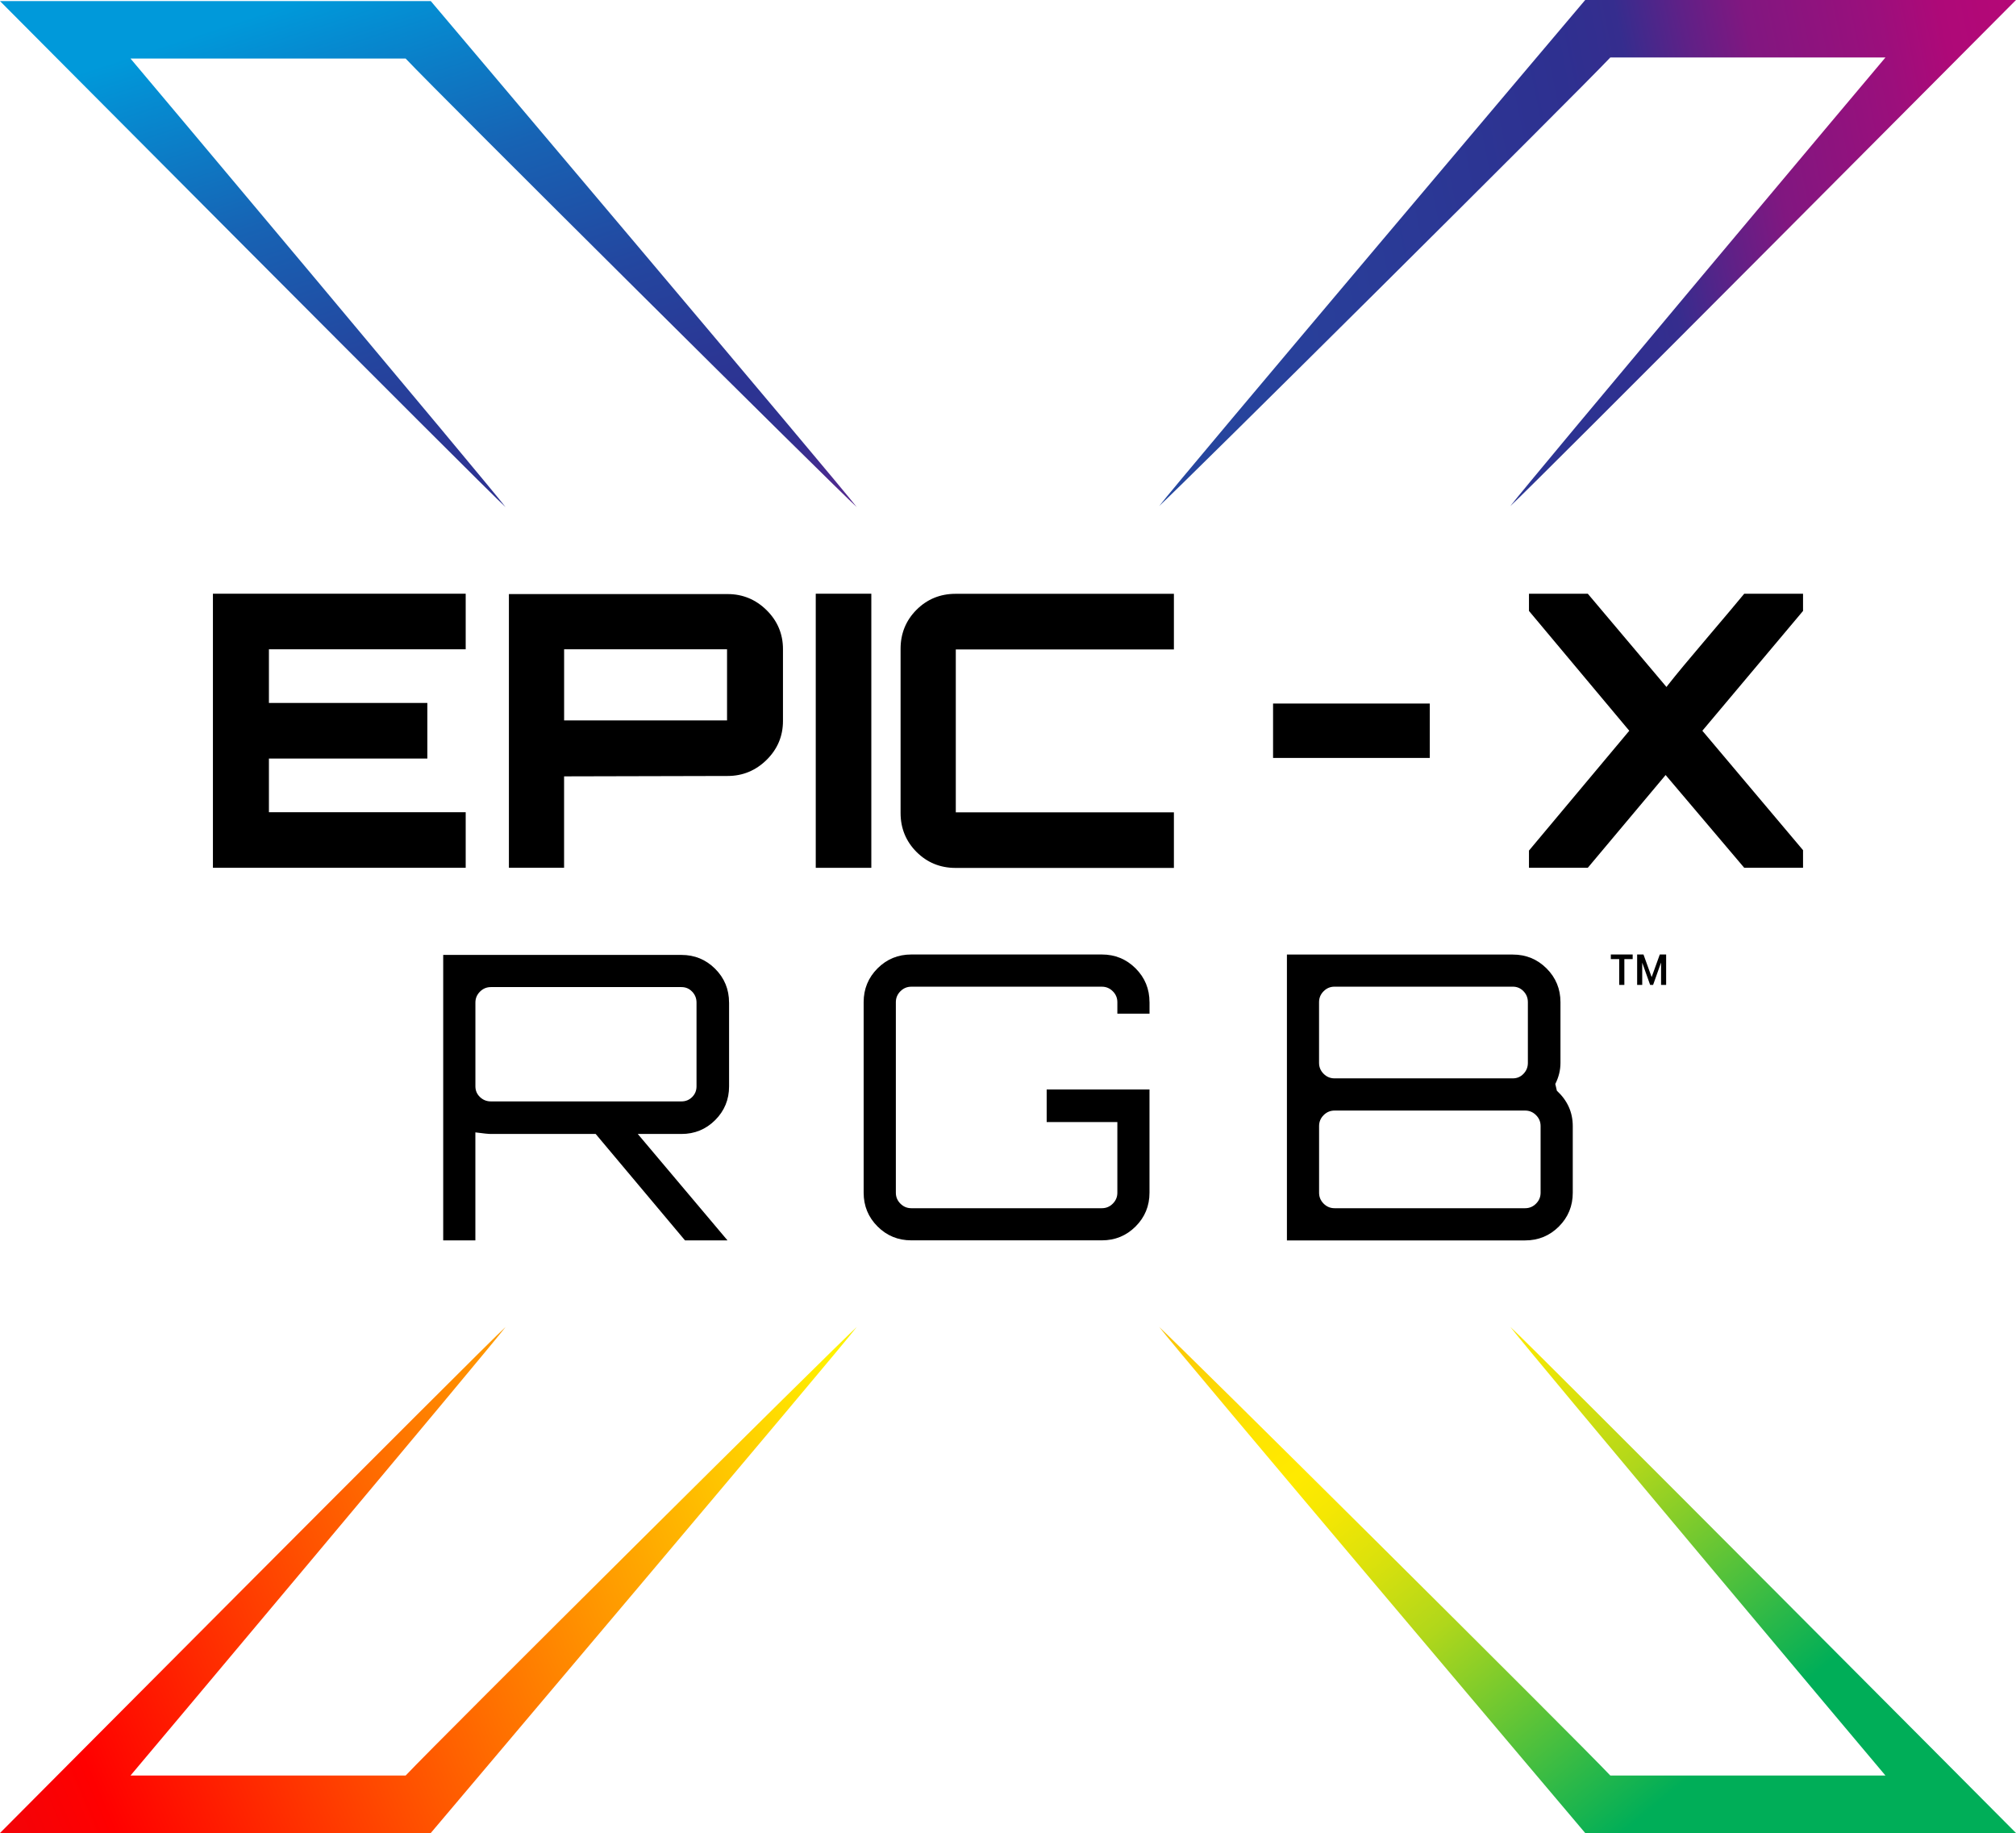
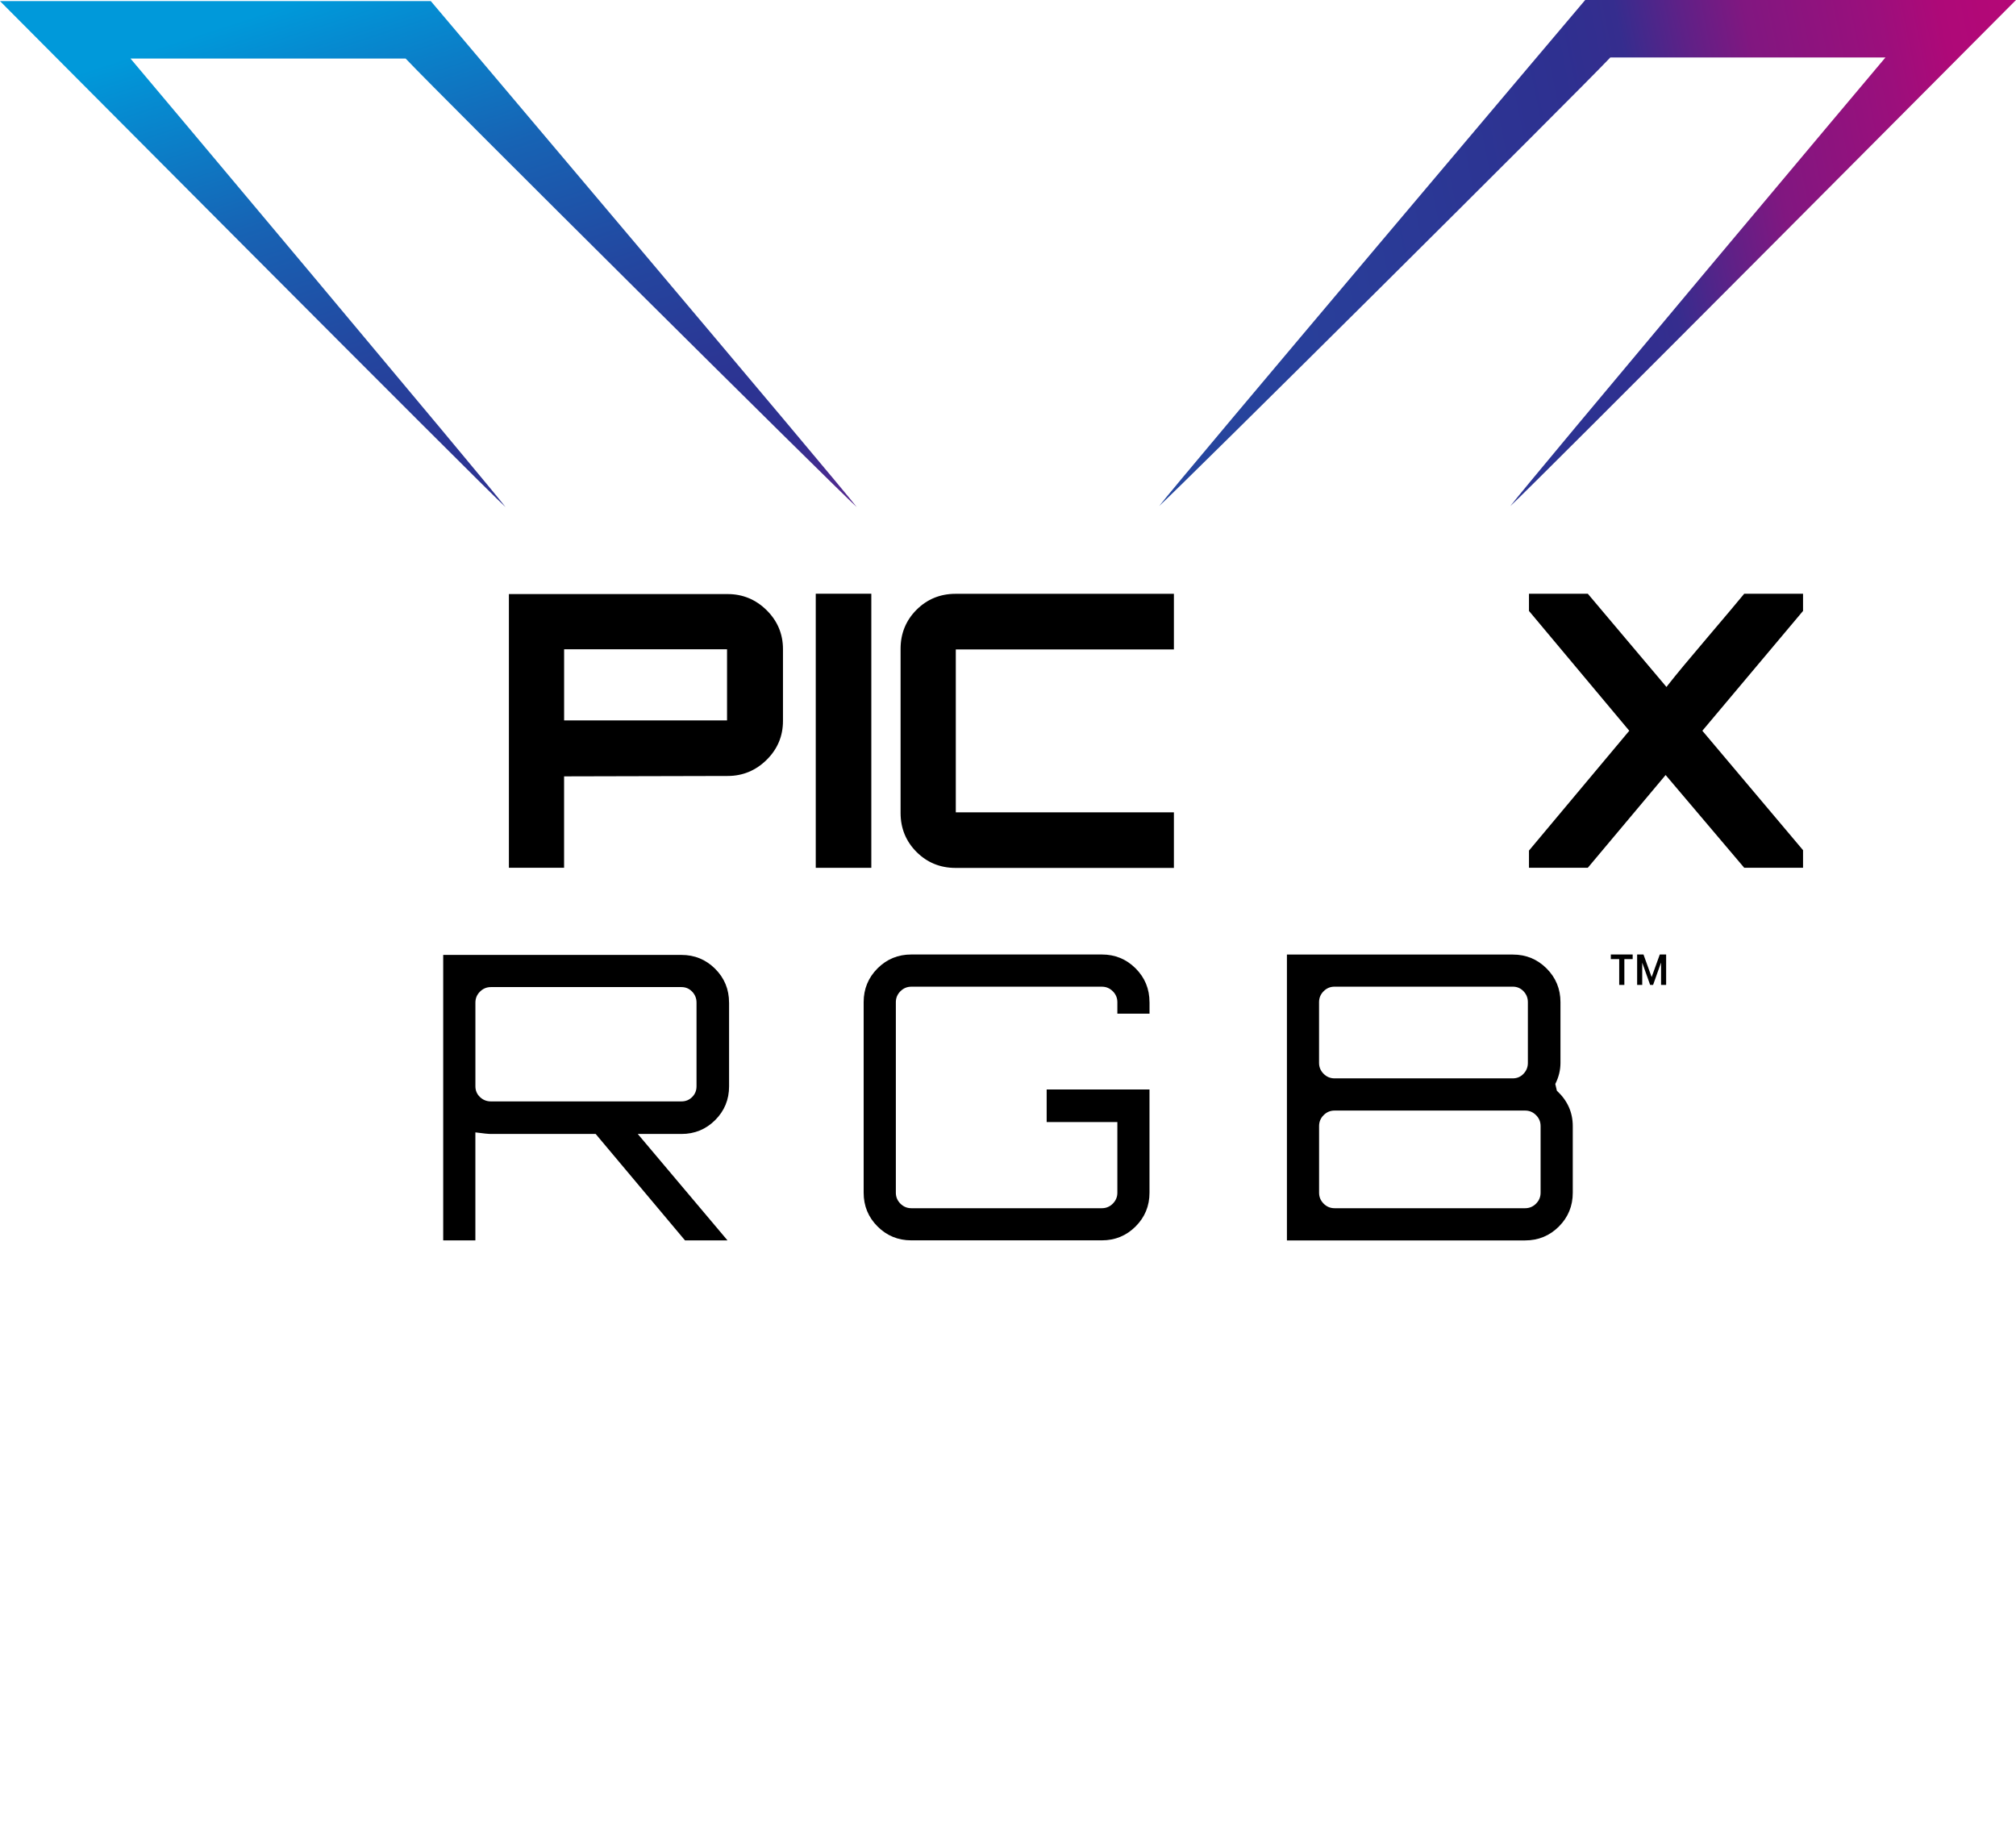
<svg xmlns="http://www.w3.org/2000/svg" id="Layer_1" data-name="Layer 1" viewBox="0 0 622.9 566.34">
  <defs>
    <style>
      .cls-1 {
        fill: url(#linear-gradient-4);
      }

      .cls-2 {
        fill: url(#linear-gradient-3);
      }

      .cls-3 {
        fill: url(#linear-gradient-2);
      }

      .cls-4 {
        fill: url(#linear-gradient);
      }
    </style>
    <linearGradient id="linear-gradient" x1="105.42" y1="-4" x2="234.22" y2="390.4" gradientUnits="userSpaceOnUse">
      <stop offset="0" stop-color="#0099da" />
      <stop offset=".04" stop-color="#068ad0" />
      <stop offset=".15" stop-color="#1763b4" />
      <stop offset=".26" stop-color="#2347a0" />
      <stop offset=".35" stop-color="#2b3694" />
      <stop offset=".42" stop-color="#2e3090" />
      <stop offset=".45" stop-color="#412c8f" />
      <stop offset=".53" stop-color="#73248e" />
      <stop offset=".63" stop-color="#c4168c" />
      <stop offset=".68" stop-color="#eb108c" />
      <stop offset=".73" stop-color="#e92d2f" />
      <stop offset=".8" stop-color="#fae625" />
      <stop offset="1" stop-color="#009c53" />
    </linearGradient>
    <linearGradient id="linear-gradient-2" x1="-222.88" y1="219.43" x2="1712.36" y2="-170.48" gradientUnits="userSpaceOnUse">
      <stop offset="0" stop-color="#02a6dc" />
      <stop offset=".37" stop-color="#2e3090" />
      <stop offset=".38" stop-color="#352d8e" />
      <stop offset=".39" stop-color="#5e2187" />
      <stop offset=".4" stop-color="#811780" />
      <stop offset=".42" stop-color="#9b0f7c" />
      <stop offset=".43" stop-color="#ae0978" />
      <stop offset=".45" stop-color="#ba0676" />
      <stop offset=".46" stop-color="#be0576" />
      <stop offset=".48" stop-color="#c70465" />
      <stop offset=".52" stop-color="#e5012e" />
      <stop offset=".54" stop-color="#f7000c" />
      <stop offset=".56" stop-color="red" />
      <stop offset=".63" stop-color="#fd500d" />
      <stop offset=".8" stop-color="#fae625" />
      <stop offset="1" stop-color="#009c53" />
    </linearGradient>
    <linearGradient id="linear-gradient-3" x1="-741.56" y1="865.47" x2="676.43" y2="261.77" gradientUnits="userSpaceOnUse">
      <stop offset="0" stop-color="#02a6dc" />
      <stop offset=".2" stop-color="#34368e" />
      <stop offset=".54" stop-color="red" />
      <stop offset=".66" stop-color="#ffa900" />
      <stop offset=".71" stop-color="#fff100" />
      <stop offset="1" stop-color="#009c53" />
    </linearGradient>
    <linearGradient id="linear-gradient-4" x1="81.82" y1="-7.43" x2="533.29" y2="540.04" gradientUnits="userSpaceOnUse">
      <stop offset="0" stop-color="#02a6dc" />
      <stop offset=".2" stop-color="#34368e" />
      <stop offset=".4" stop-color="#e61486" />
      <stop offset=".56" stop-color="#e92d2f" />
      <stop offset=".56" stop-color="#e9312d" />
      <stop offset=".6" stop-color="#f06920" />
      <stop offset=".65" stop-color="#f59714" />
      <stop offset=".69" stop-color="#f9bb0b" />
      <stop offset=".73" stop-color="#fcd405" />
      <stop offset=".76" stop-color="#fee401" />
      <stop offset=".79" stop-color="#ffea00" />
      <stop offset=".81" stop-color="#f5e703" />
      <stop offset=".84" stop-color="#dbe10c" />
      <stop offset=".88" stop-color="#b0d71b" />
      <stop offset=".92" stop-color="#75c92f" />
      <stop offset=".97" stop-color="#2ab849" />
      <stop offset="1" stop-color="#00ae58" />
    </linearGradient>
  </defs>
  <g>
    <g>
      <path class="cls-4" d="M156.21,156.68c-5.06-6.69-114.82-137.38-115.89-138.59,2.38.02,85.01,0,85.01,0,10.54,11.18,133.15,132.98,139.39,138.59C259.66,149.99,133.11.34,133.11.34H0s149.96,150.74,156.21,156.34Z" />
      <path class="cls-3" d="M466.68,156.34c5.06-6.69,114.82-137.38,115.89-138.59-2.38.02-85.01,0-85.01,0-10.54,11.18-133.15,132.98-139.39,138.59C363.23,149.65,489.79,0,489.79,0h133.11s-149.96,150.74-156.21,156.34Z" />
    </g>
    <g>
-       <path class="cls-2" d="M156.21,410c-5.06,6.69-114.82,137.38-115.89,138.59,2.38-.02,85.01,0,85.01,0,10.54-11.18,133.15-132.98,139.39-138.59-5.06,6.69-131.62,156.34-131.62,156.34H0s149.96-150.74,156.21-156.34Z" />
-       <path class="cls-1" d="M466.68,410c5.06,6.69,114.82,137.38,115.89,138.59-2.38-.02-85.01,0-85.01,0-10.54-11.18-133.15-132.98-139.39-138.59,5.06,6.69,131.62,156.34,131.62,156.34h133.11s-149.96-150.74-156.21-156.34Z" />
-     </g>
+       </g>
    <g>
      <path d="M225.27,309.76v25.88c0,4.09-1.43,7.57-4.29,10.43-2.86,2.86-6.34,4.29-10.43,4.29h-13.49l27.72,32.88h-13.13l-27.6-32.88h-32.39c-.74,0-2.33-.16-4.78-.49v33.37h-9.94v-88.2h73.6c4.09,0,7.56,1.43,10.43,4.29,2.86,2.86,4.29,6.34,4.29,10.43ZM151.67,340.3h58.88c1.31,0,2.41-.45,3.31-1.35.9-.9,1.35-2,1.35-3.31v-25.88c0-1.31-.45-2.43-1.35-3.37-.9-.94-2-1.41-3.31-1.41h-58.88c-1.31,0-2.43.47-3.37,1.41-.94.94-1.41,2.07-1.41,3.37v25.88c0,1.31.47,2.41,1.41,3.31.94.9,2.06,1.35,3.37,1.35Z" />
      <path d="M355.18,309.64v3.56h-9.94v-3.56c0-1.31-.47-2.43-1.41-3.37-.94-.94-2.07-1.41-3.37-1.41h-58.88c-1.31,0-2.43.47-3.37,1.41s-1.41,2.07-1.41,3.37v58.88c0,1.31.47,2.43,1.41,3.37.94.94,2.06,1.41,3.37,1.41h58.88c1.31,0,2.43-.47,3.37-1.41.94-.94,1.41-2.06,1.41-3.37v-21.84h-21.84v-10.06h31.77v31.89c0,4.09-1.43,7.57-4.29,10.43-2.86,2.86-6.34,4.29-10.43,4.29h-58.88c-4.09,0-7.57-1.43-10.43-4.29-2.86-2.86-4.29-6.34-4.29-10.43v-58.88c0-4.09,1.43-7.56,4.29-10.43,2.86-2.86,6.34-4.29,10.43-4.29h58.88c4.09,0,7.56,1.43,10.43,4.29,2.86,2.86,4.29,6.34,4.29,10.43Z" />
      <path d="M480.55,334.91l.49,2.09c3.27,3.03,4.91,6.67,4.91,10.92v20.61c0,4.09-1.43,7.57-4.29,10.43s-6.34,4.29-10.43,4.29h-73.6v-88.32h69.8c4.09,0,7.56,1.43,10.43,4.29,2.86,2.86,4.29,6.34,4.29,10.43v18.77c0,2.21-.53,4.38-1.6,6.5ZM467.42,304.85h-55.08c-1.31,0-2.43.47-3.37,1.41-.94.94-1.41,2.07-1.41,3.37v18.77c0,1.31.47,2.43,1.41,3.37.94.94,2.06,1.41,3.37,1.41h55.08c1.31,0,2.41-.47,3.31-1.41.9-.94,1.35-2.06,1.35-3.37v-18.77c0-1.31-.45-2.43-1.35-3.37-.9-.94-2-1.41-3.31-1.41ZM476.01,368.52v-20.61c0-1.31-.47-2.43-1.41-3.37-.94-.94-2.07-1.41-3.37-1.41h-58.88c-1.31,0-2.43.47-3.37,1.41-.94.94-1.41,2.07-1.41,3.37v20.61c0,1.31.47,2.43,1.41,3.37.94.94,2.06,1.41,3.37,1.41h58.88c1.31,0,2.43-.47,3.37-1.41.94-.94,1.41-2.06,1.41-3.37Z" />
    </g>
    <g>
-       <polygon points="143.89 200.61 143.89 183.44 65.79 183.44 65.79 268.12 143.89 268.12 143.89 250.95 83.09 250.95 83.09 234.37 132.04 234.37 132.04 217.19 83.09 217.19 83.09 200.61 143.89 200.61" />
      <path d="M175.05,239.87c.48,0,49.3-.12,49.79-.12,4.64,0,8.69-1.68,12.04-4.99,3.35-3.31,5.04-7.34,5.04-11.98v-22.26c0-4.64-1.7-8.67-5.04-11.98-3.35-3.31-7.4-4.99-12.04-4.99h-67.6v84.57h17.05v-28.25h.75s0,0,0,0ZM174.3,200.61h50.34v21.97h-50.34v-21.97Z" />
      <rect x="252.05" y="183.44" width="17.17" height="84.69" />
      <path d="M362.71,200.64v-17.17h-67.48c-4.72,0-8.77,1.66-12.04,4.93-3.27,3.27-4.93,7.32-4.93,12.04v50.75c0,4.72,1.66,8.77,4.93,12.04,3.27,3.27,7.32,4.93,12.04,4.93h67.48v-17.17h-67.39v-50.34h67.39Z" />
-       <rect x="393.35" y="217.37" width="48.42" height="16.81" />
      <path d="M538.93,268.12h18.17v-5.44l-31.11-36.9,31.11-37.02v-5.32h-18.17c-2.2,2.68-6.07,7.28-11.51,13.68-5.62,6.6-9.64,11.45-11.95,14.4l-.57.73-24.31-28.81h-18.17v5.32l30.99,37.02-30.99,37.02v5.32h18.17l24.05-28.66,24.29,28.66Z" />
    </g>
  </g>
  <path d="M504.46,296.33h-2.57v7.98h-1.59v-7.98h-2.59v-1.42h6.75v1.42ZM513.22,297.42l-2.45,6.89h-.91l-2.45-6.88v6.88h-1.57v-9.4h1.96l2.52,6.98,2.52-6.98h1.96v9.4h-1.57v-6.89Z" />
</svg>